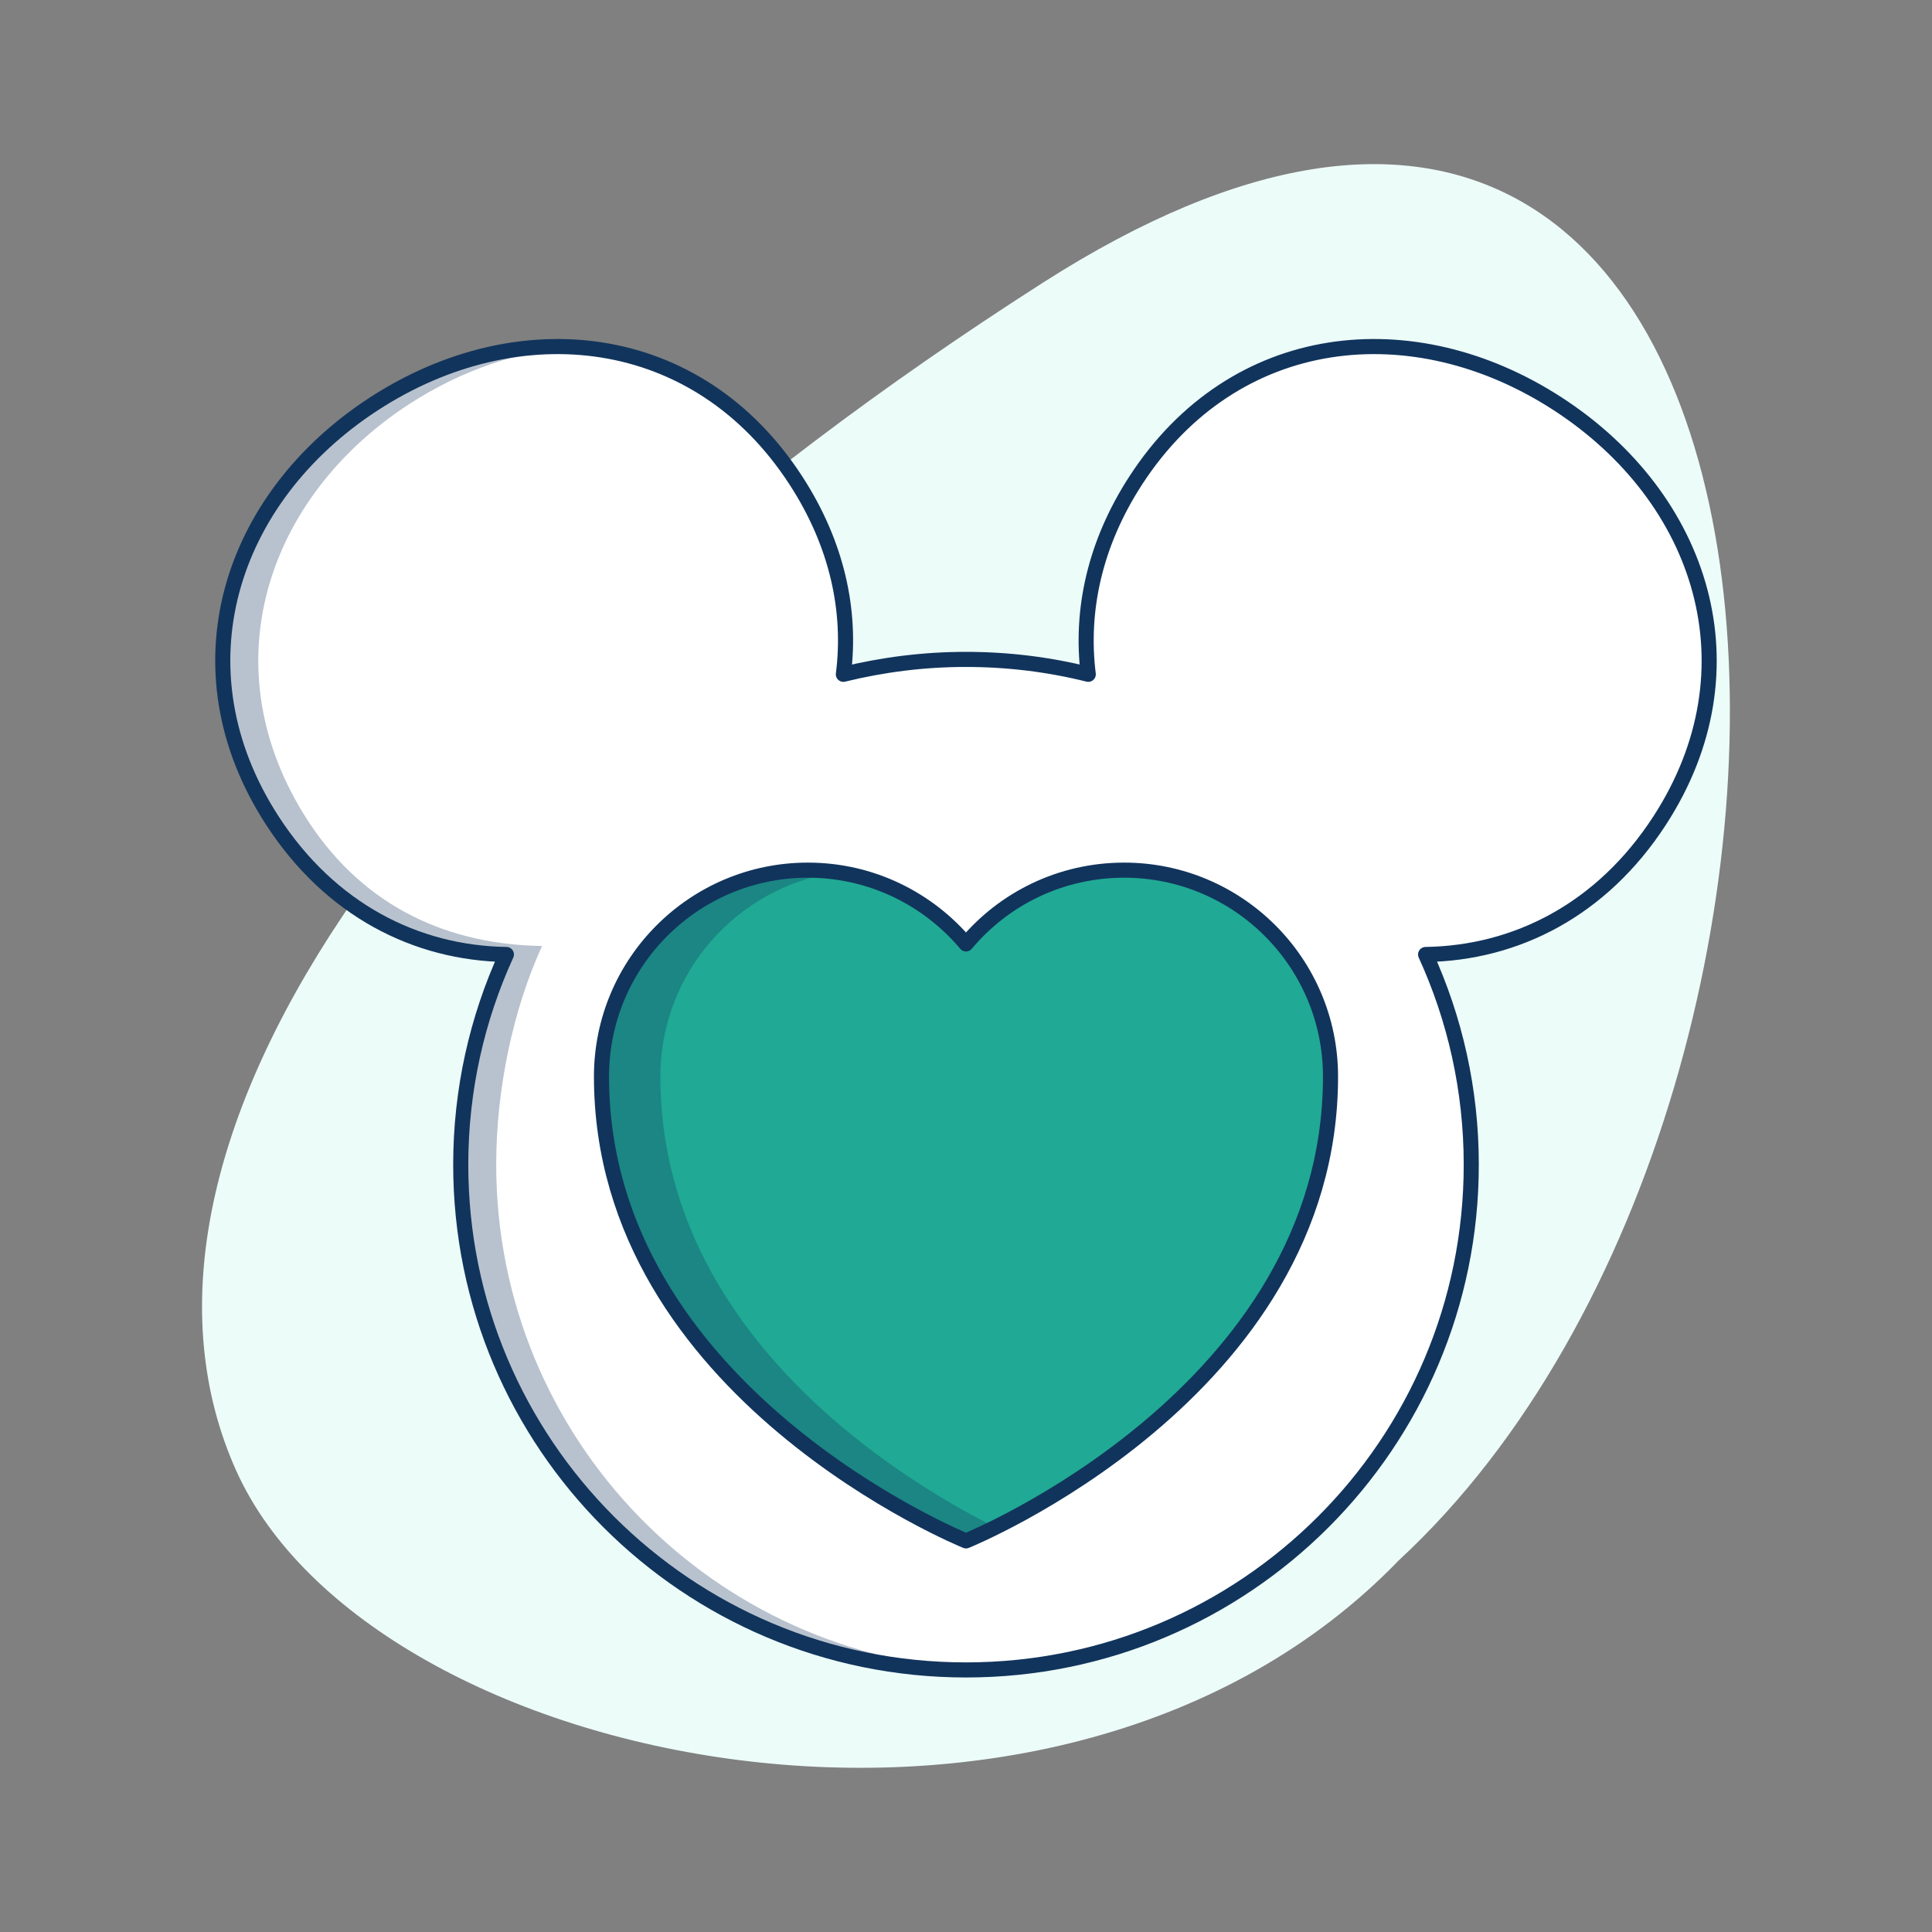
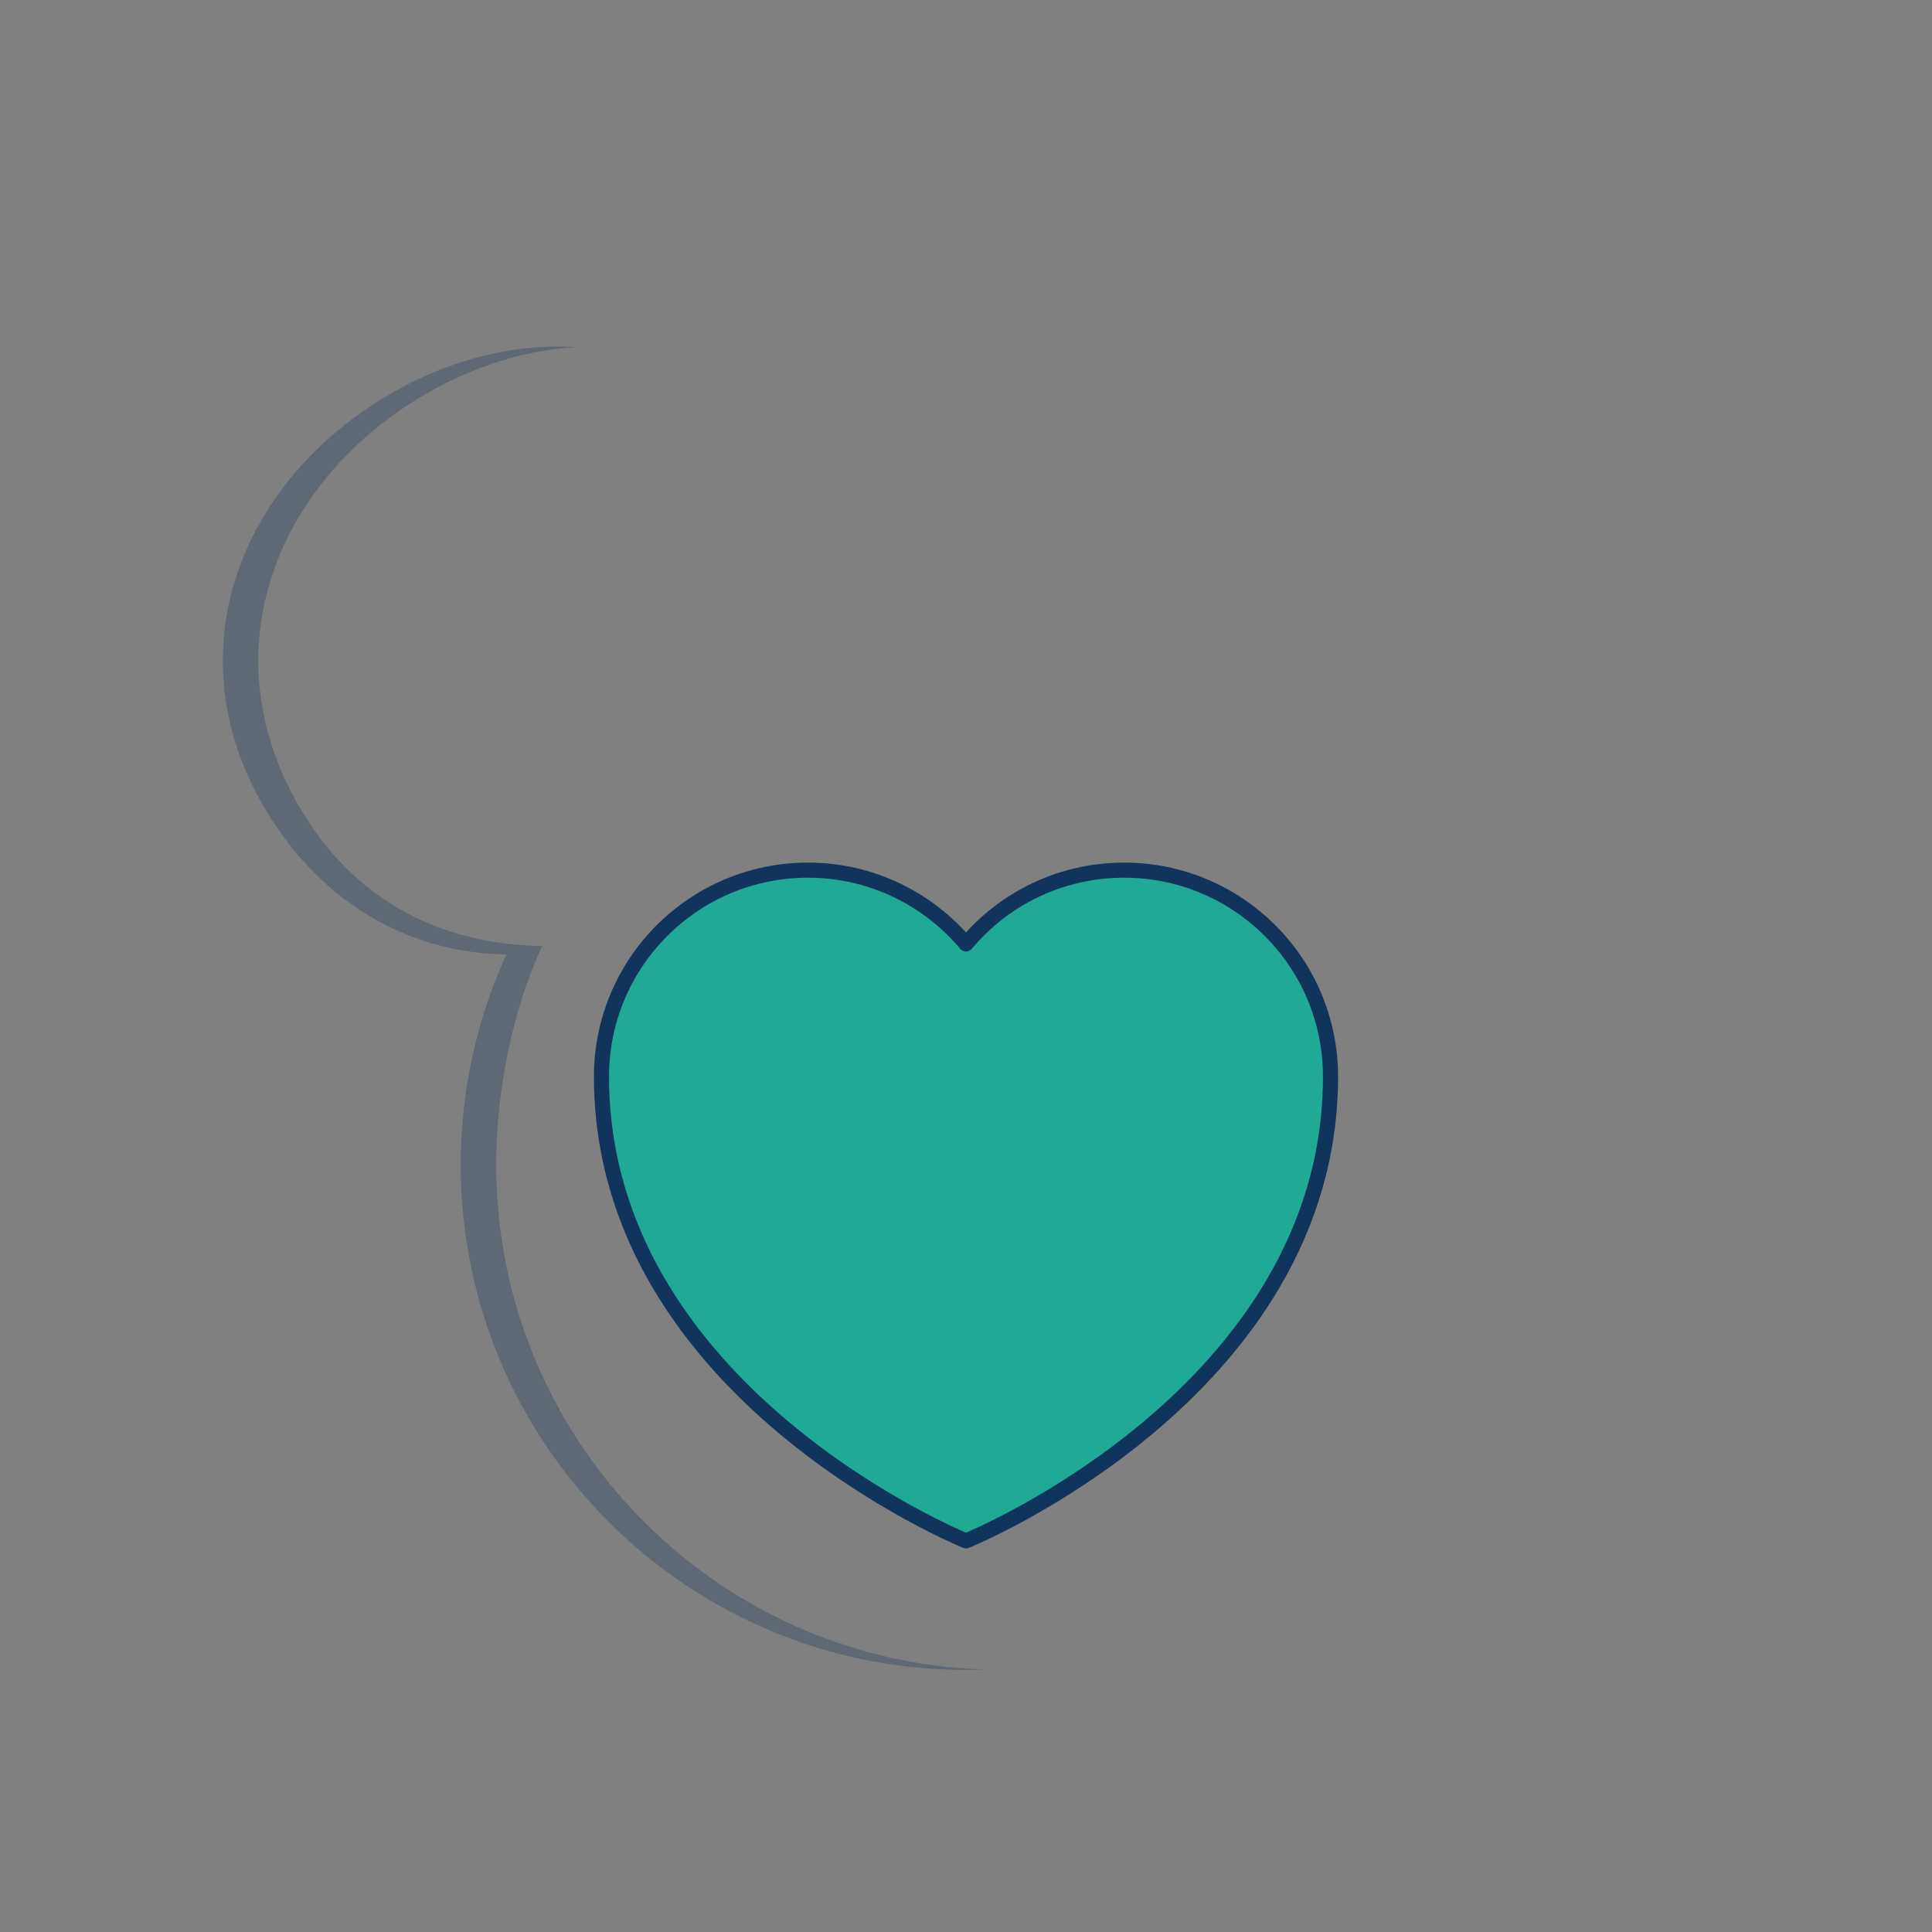
<svg xmlns="http://www.w3.org/2000/svg" version="1.1" id="Layer_1" x="0px" y="0px" viewBox="0 0 1024 1024" style="enable-background:new 0 0 1024 1024;" xml:space="preserve">
  <rect x="0" y="0" width="1024" height="1024" fill="#808080" stroke="none" />
  <style type="text/css">
	.st0{fill:#ECFCF9;}
	.st1{fill:#FFFFFF;stroke:#11345C;stroke-width:8;stroke-linecap:round;stroke-linejoin:round;stroke-miterlimit:10;}
	.st2{opacity:0.3;fill:#11345C;}
	.st3{fill:#20A994;stroke:#11345C;stroke-width:8;stroke-linecap:round;stroke-linejoin:round;stroke-miterlimit:10;}
	.st4{opacity:0.3;}
	.st5{fill:#11345C;}
</style>
-   <path class="st0" d="M741.4,827c-180.7,187.2-544.9,111.2-616.2-47.5C51,614.2,206.9,371.1,552.8,149.8  C982.2-124.8,1014,574.9,741.4,827z" />
-   <path class="st1" d="M825.7,214.1c-76.6-49.8-171.5-39.9-223.7,40.5c-21.9,33.7-29.4,69.2-25.2,102.8c-20.8-5.2-42.5-7.9-64.9-7.9  c-22.4,0-44.1,2.8-64.9,7.9c4.3-33.6-3.3-69.1-25.2-102.8c-52.2-80.4-147.1-90.3-223.7-40.5S92.2,354.6,144.4,435  c30.7,47.3,76.2,70.2,124,70.9c-15.5,33.9-24.2,71.7-24.2,111.4c0,147.9,119.9,267.8,267.8,267.8s267.8-119.9,267.8-267.8  c0-39.8-8.7-77.5-24.2-111.4c47.8-0.7,93.3-23.6,124-70.9C931.8,354.6,902.4,263.9,825.7,214.1z" />
  <g>
    <path class="st2" d="M263,617.3c0-39.8,8.8-82,24.3-115.9c-47.8-0.7-93.4-19.2-124.1-66.4c-52.2-80.4-22.8-171.1,53.8-220.9   C245,196,275.3,185.8,305,184c-35.7-2.2-73,8.2-106.8,30.1C121.6,263.9,92.2,354.6,144.4,435c30.7,47.3,76.2,70.2,124,70.9   c-15.5,33.9-24.2,71.7-24.2,111.4c0,147.9,119.9,267.8,267.8,267.8c3.2,0,6.3-0.1,9.4-0.2C377.9,880,263,762.1,263,617.3z" />
  </g>
  <path class="st3" d="M595.8,461.2c-33.7,0-63.8,15.2-83.8,39.1c-20.1-23.9-50.2-39.1-83.8-39.1c-60.4,0-109.4,49-109.4,109.4  c0,167.9,193.2,246.1,193.2,246.1s193.2-78.1,193.2-246.1C705.2,510.2,656.2,461.2,595.8,461.2z" />
  <g class="st4">
-     <path class="st5" d="M350,570.6c0-55.1,40.8-100.7,93.8-108.3c-5.1-0.7-10.3-1.1-15.6-1.1c-60.4,0-109.4,49-109.4,109.4   c0,167.9,193.2,246.1,193.2,246.1s5.9-2.4,15.6-7.2C481.7,786.6,350,709.2,350,570.6z" />
-   </g>
+     </g>
</svg>